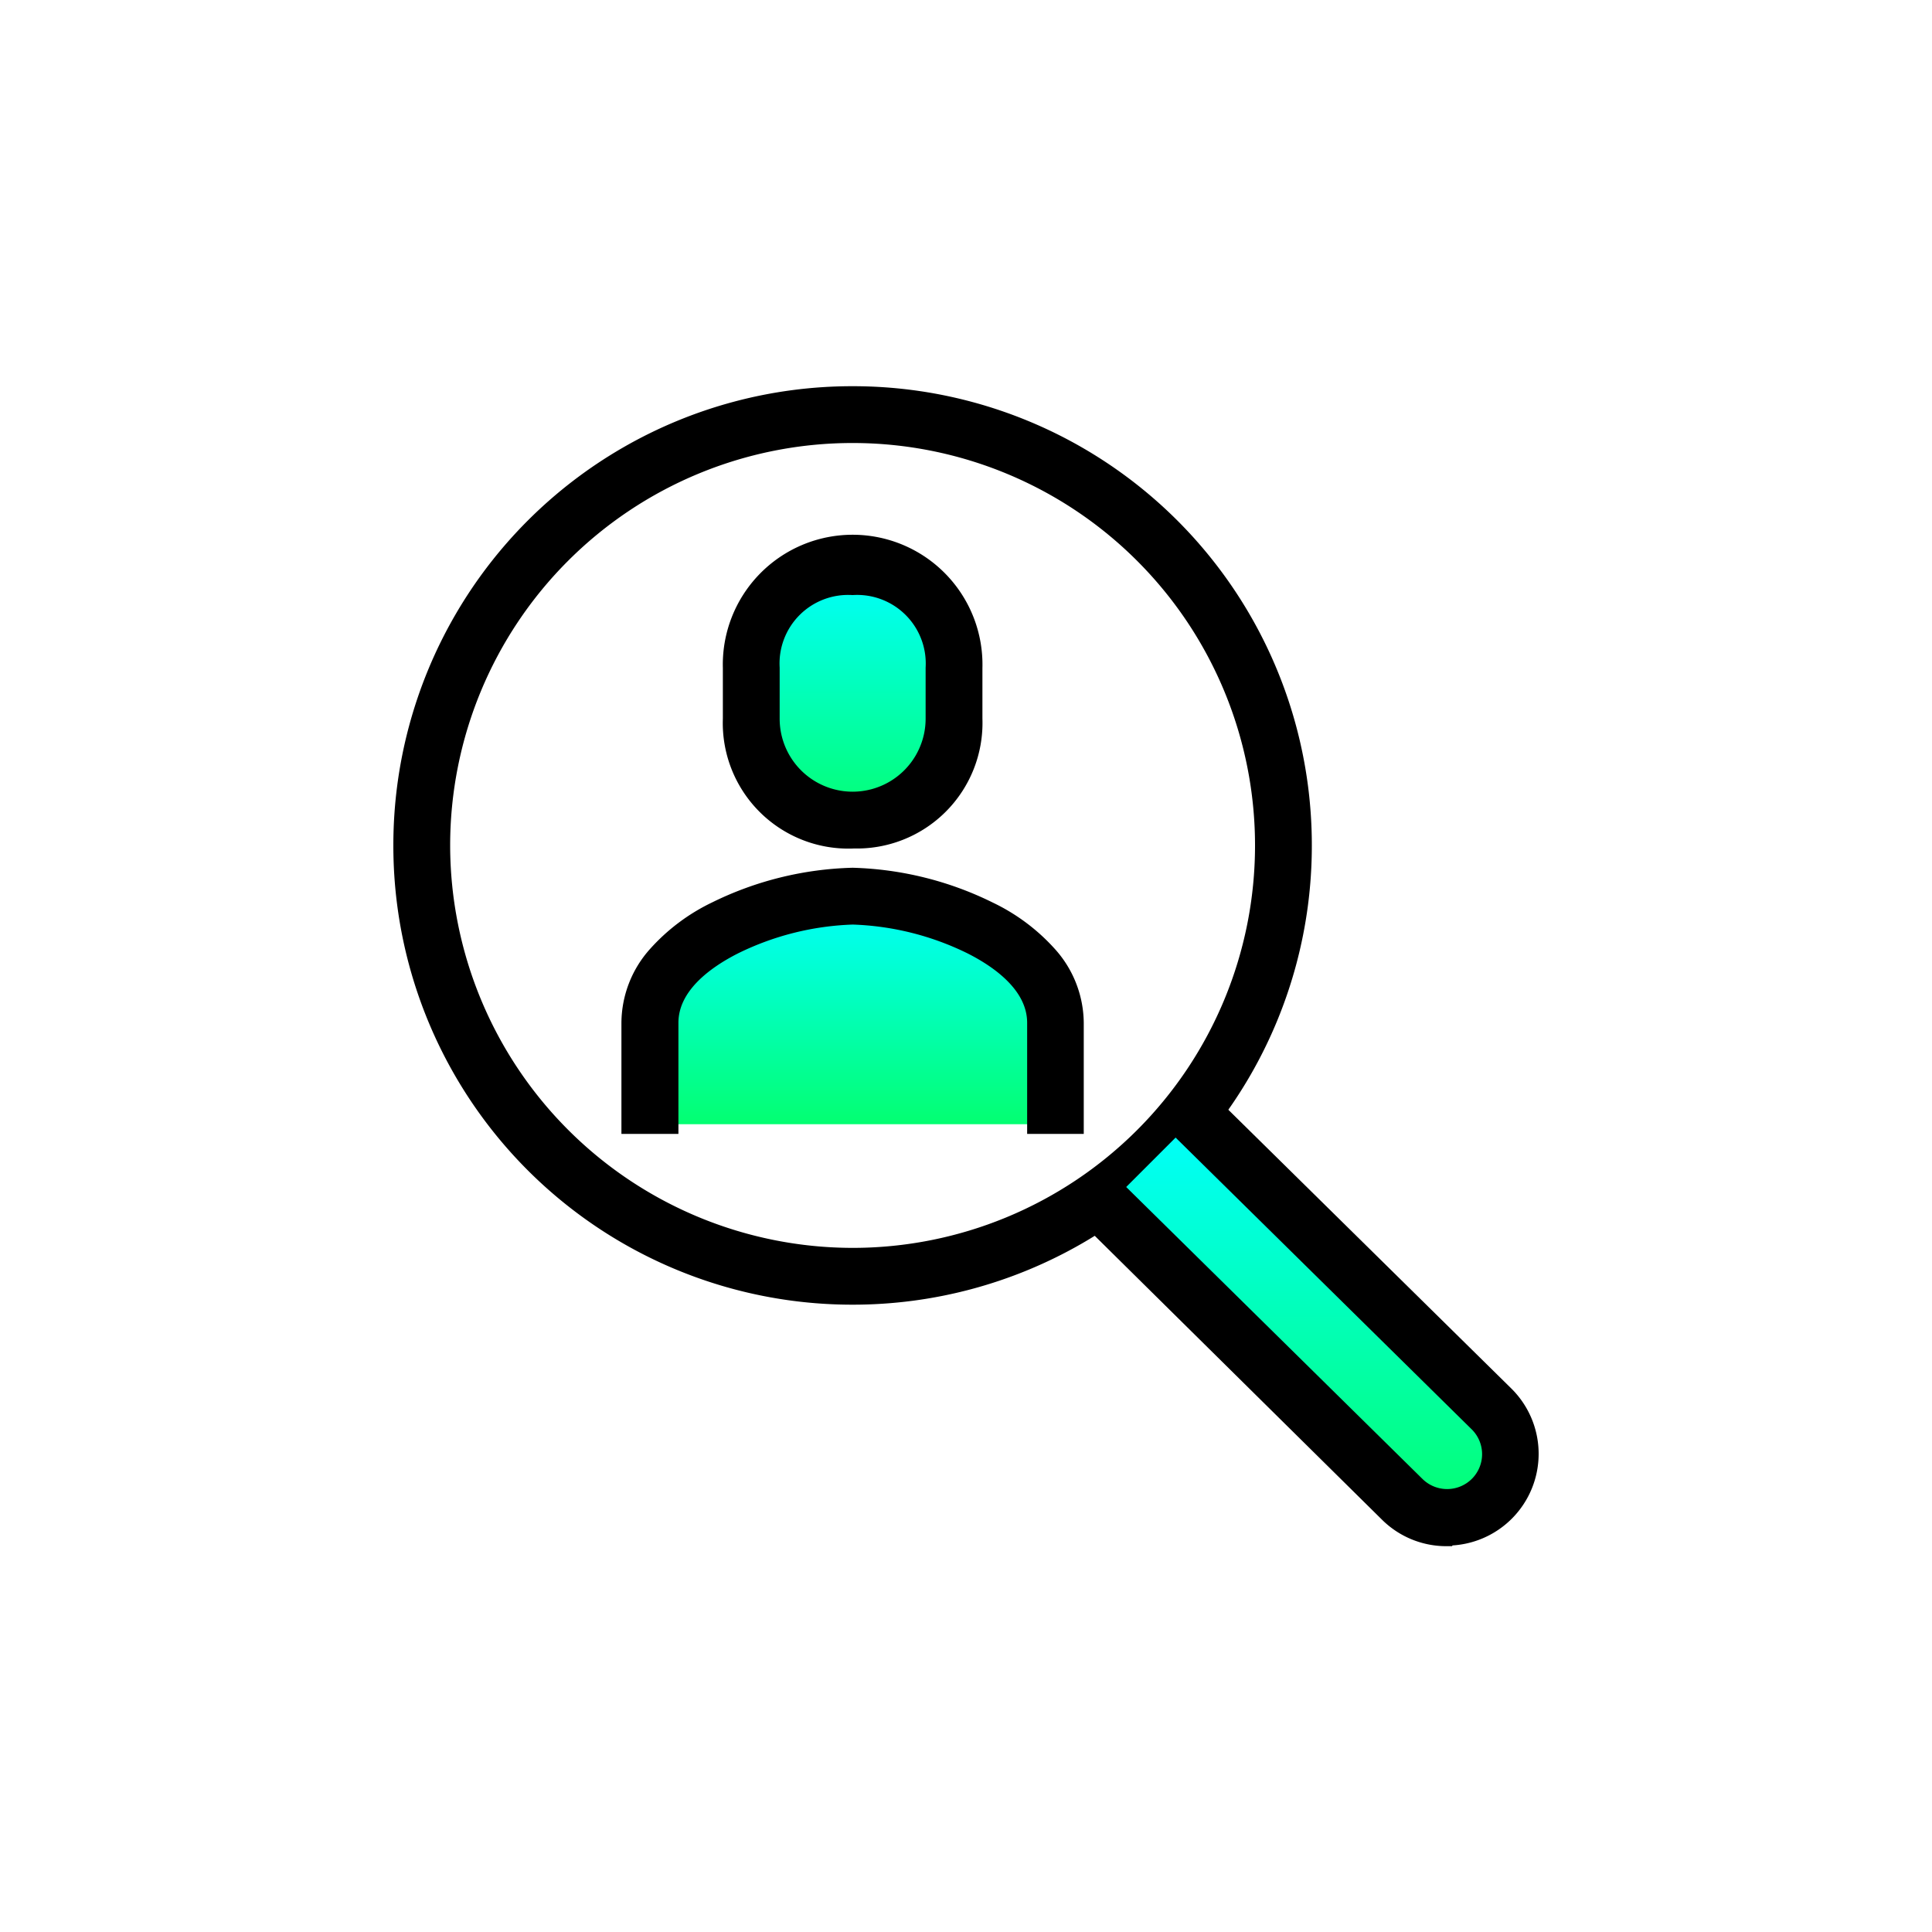
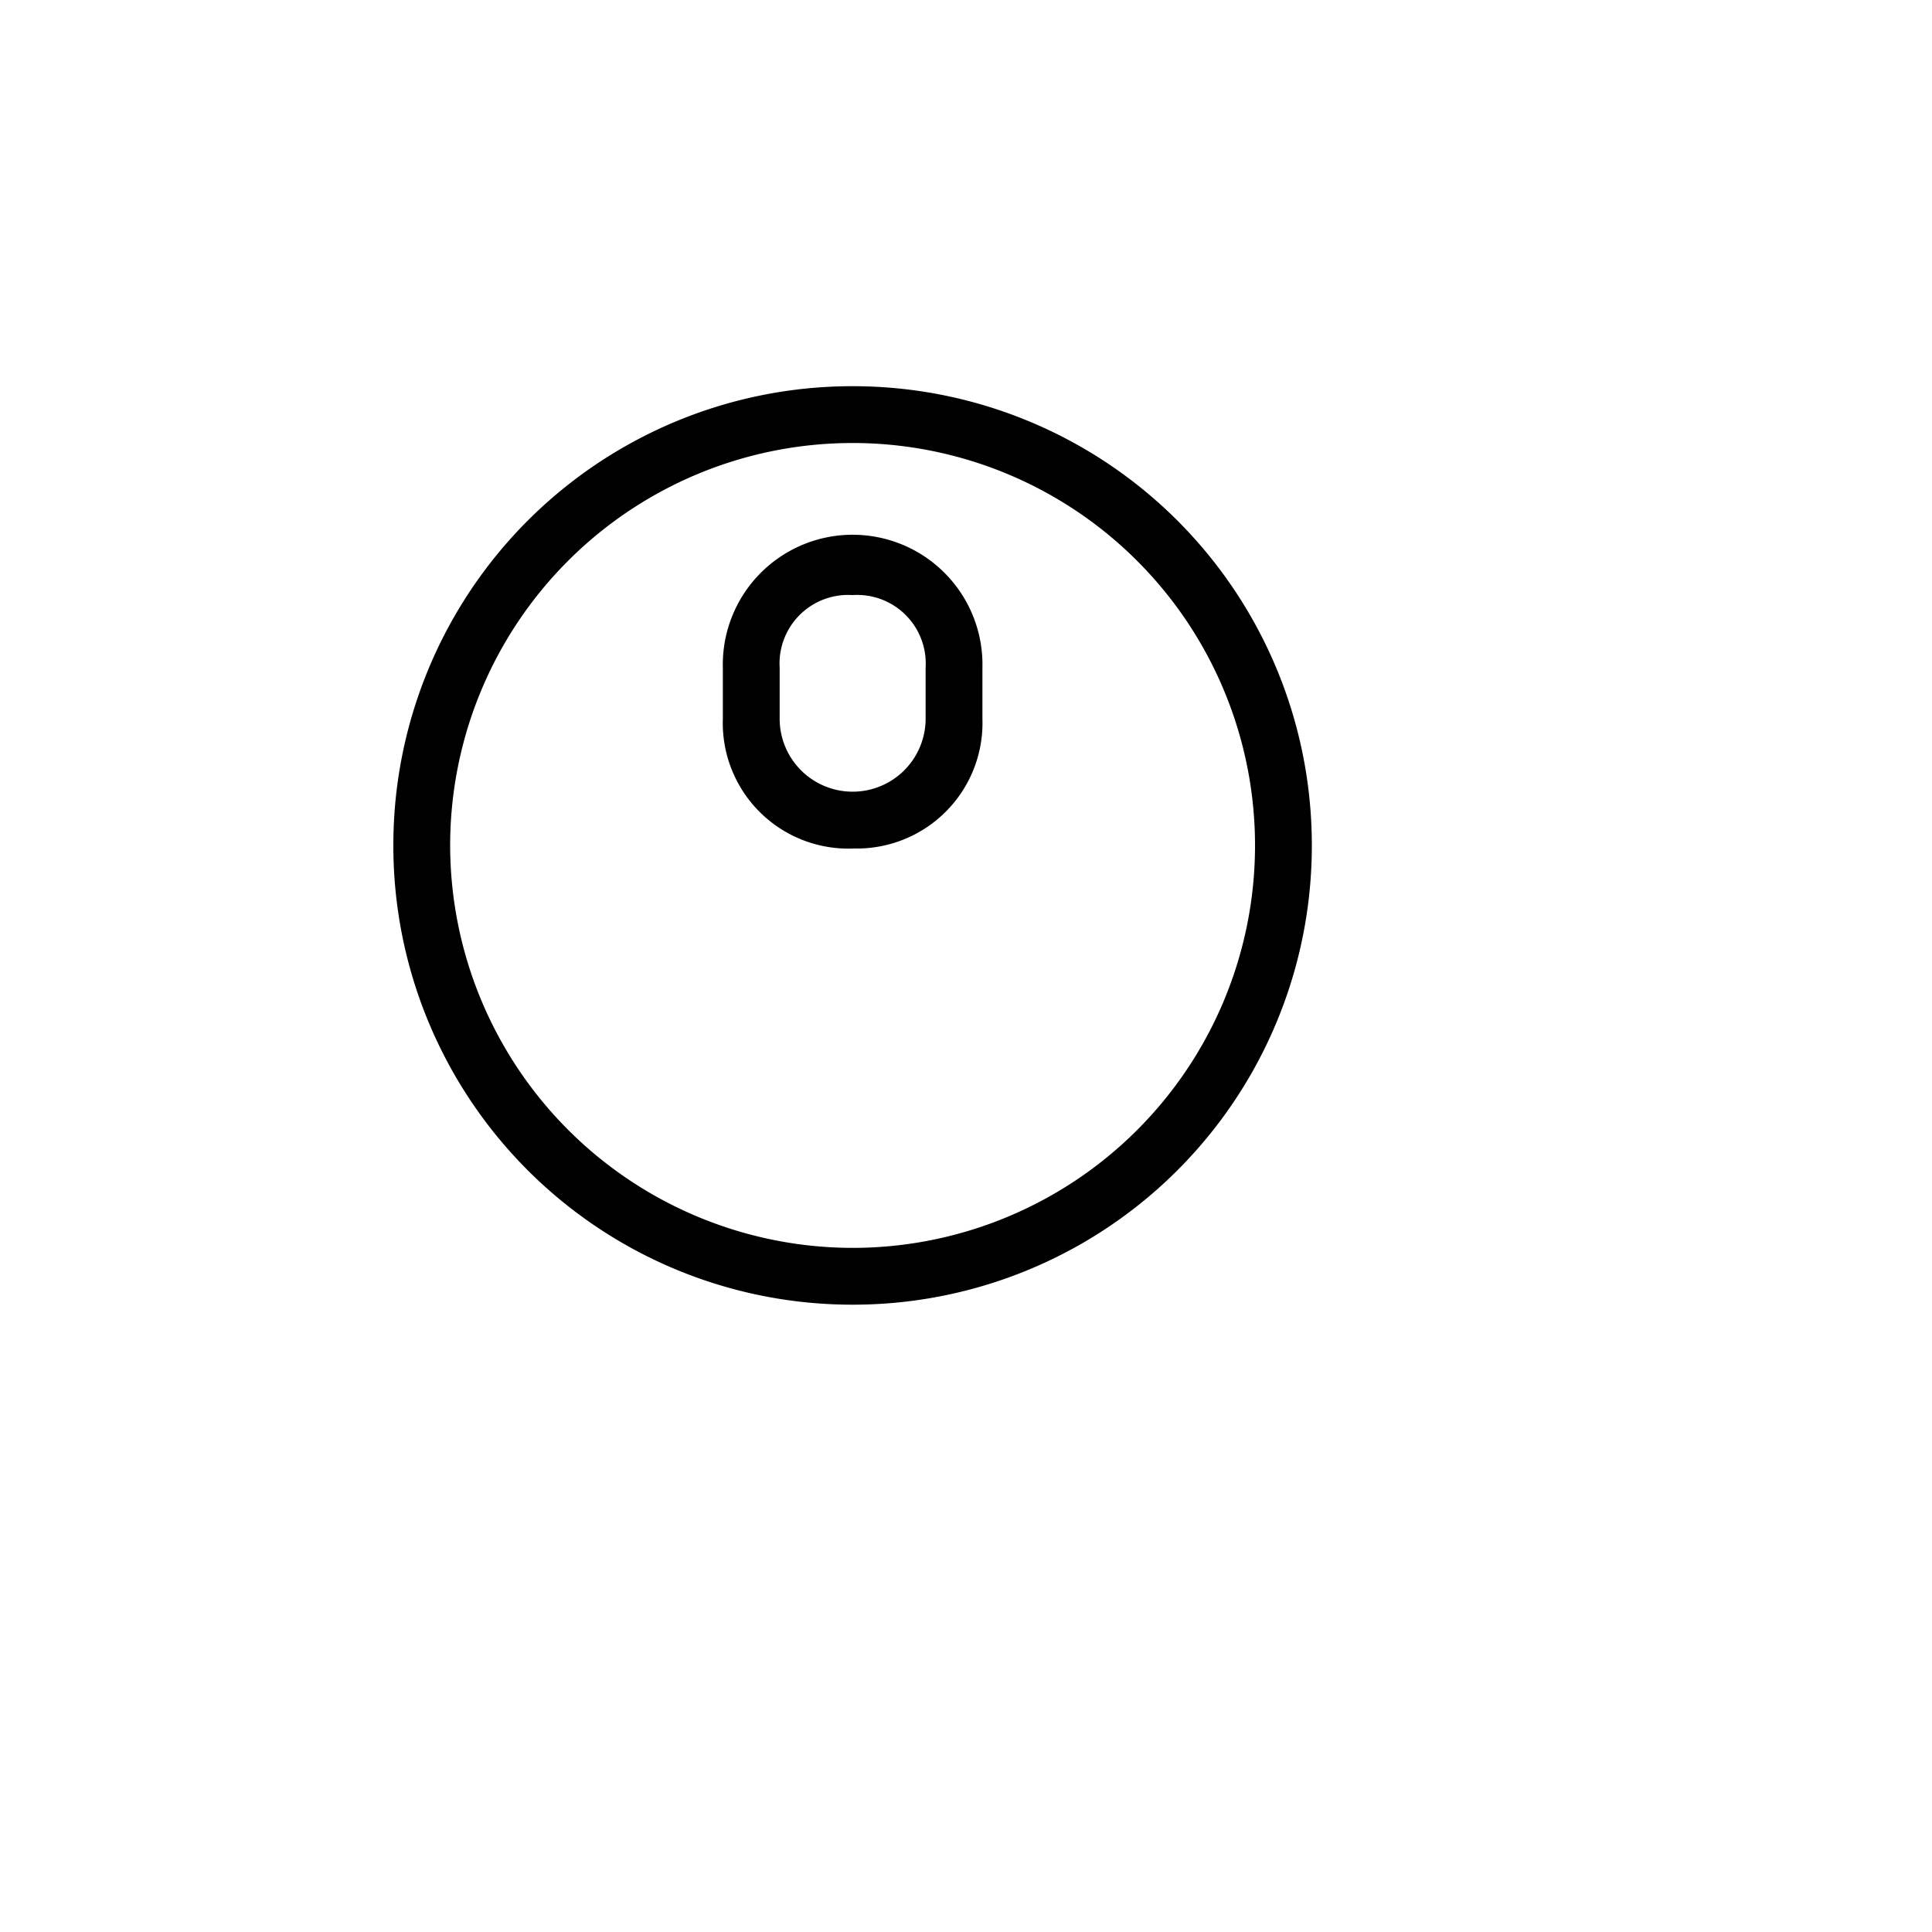
<svg xmlns="http://www.w3.org/2000/svg" width="20" height="20" viewBox="0 0 20 20">
  <defs>
    <linearGradient id="linear-gradient" x1="0.5" x2="0.5" y2="1" gradientUnits="objectBoundingBox">
      <stop offset="0" stop-color="aqua" />
      <stop offset="1" stop-color="#03ff71" />
    </linearGradient>
    <clipPath id="clip-path">
      <rect id="Retângulo_3916" data-name="Retângulo 3916" width="13.793" height="13.94" transform="translate(-0.931 -1)" stroke="#000" stroke-width="0.2" fill="url(#linear-gradient)" />
    </clipPath>
    <clipPath id="clip-icon-perfil-franqueado-3">
      <rect width="20" height="20" />
    </clipPath>
  </defs>
  <g id="icon-perfil-franqueado-3" clip-path="url(#clip-icon-perfil-franqueado-3)">
    <g id="Grupo_12412" data-name="Grupo 12412" transform="translate(4.104 4.03)">
      <g id="Grupo_12278" data-name="Grupo 12278" transform="translate(0 0)" clip-path="url(#clip-path)">
        <path id="Elipse_654" data-name="Elipse 654" d="M3.654-1A4.65,4.65,0,0,1,8.308,3.654,4.65,4.65,0,0,1,3.654,8.308,4.65,4.65,0,0,1-1,3.654,4.65,4.65,0,0,1,3.654-1Zm0,8.92A4.266,4.266,0,1,0-.612,3.654,4.271,4.271,0,0,0,3.654,7.92Z" transform="translate(1.068 1.068)" stroke="#000" stroke-width="0.2" />
-         <path id="Caminho_60592" data-name="Caminho 60592" d="M14.2,22.361V21.312c0-.867-1.37-1.312-2.1-1.312s-2.1.445-2.1,1.312v1.049" transform="translate(-7.376 -14.753)" stroke="#000" stroke-linejoin="round" stroke-width="0.2" fill="url(#linear-gradient)" />
-         <path id="Caminho_60592_-_Contorno" data-name="Caminho 60592 - Contorno" d="M13.586,21.555H13.2V20.506c0-.387-.364-.653-.67-.808a3.005,3.005,0,0,0-1.235-.31,3.005,3.005,0,0,0-1.235.31c-.305.155-.67.42-.67.808v1.049H9V20.506a1.054,1.054,0,0,1,.272-.7,1.955,1.955,0,0,1,.61-.457A3.384,3.384,0,0,1,11.293,19a3.384,3.384,0,0,1,1.411.352,1.955,1.955,0,0,1,.61.457,1.054,1.054,0,0,1,.272.7Z" transform="translate(-6.571 -13.947)" stroke="#000" stroke-width="0.2" />
-         <path id="Caminho_60593" data-name="Caminho 60593" d="M15.049,9.624A1.006,1.006,0,0,0,16.1,8.574V8.049a1.049,1.049,0,1,0-2.1,0v.525A1.006,1.006,0,0,0,15.049,9.624Z" transform="translate(-10.327 -5.164)" stroke="#000" stroke-linejoin="round" stroke-width="0.2" fill="url(#linear-gradient)" />
        <path id="Caminho_60593_-_Contorno" data-name="Caminho 60593 - Contorno" d="M14.243,9.012A1.2,1.2,0,0,1,13,7.768V7.243a1.244,1.244,0,1,1,2.487,0v.525a1.2,1.2,0,0,1-1.243,1.243Zm0-2.624a.81.81,0,0,0-.855.855v.525a.855.855,0,1,0,1.711,0V7.243A.81.81,0,0,0,14.243,6.388Z" transform="translate(-9.521 -4.358)" stroke="#000" stroke-width="0.2" />
-         <path id="Caminho_60594" data-name="Caminho 60594" d="M28.927,28.737l3.062,3.016a.656.656,0,0,1-.921.934L28,29.664" transform="translate(-20.654 -21.198)" stroke="#000" stroke-linejoin="round" stroke-width="0.2" fill="url(#linear-gradient)" />
-         <path id="Caminho_60594_-_Contorno" data-name="Caminho 60594 - Contorno" d="M30.963,32.5a.845.845,0,0,1-.6-.244L27.3,29.229l.272-.277,3.068,3.023a.463.463,0,0,0,.651,0,.461.461,0,0,0,0-.655L28.226,28.3l.272-.277,3.062,3.016a.85.85,0,0,1-.593,1.455Z" transform="translate(-20.089 -20.624)" stroke="#000" stroke-width="0.2" />
      </g>
    </g>
  </g>
</svg>